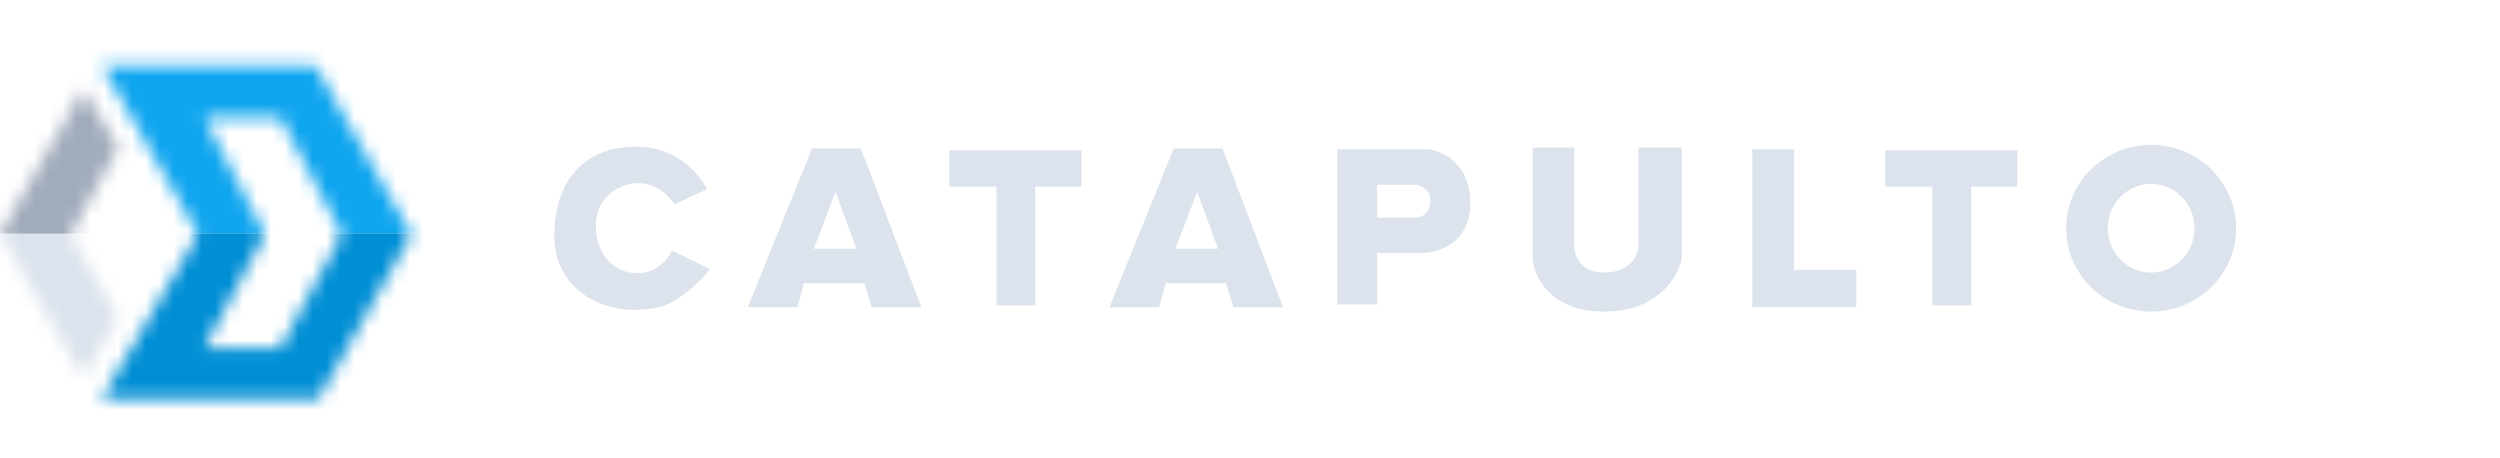
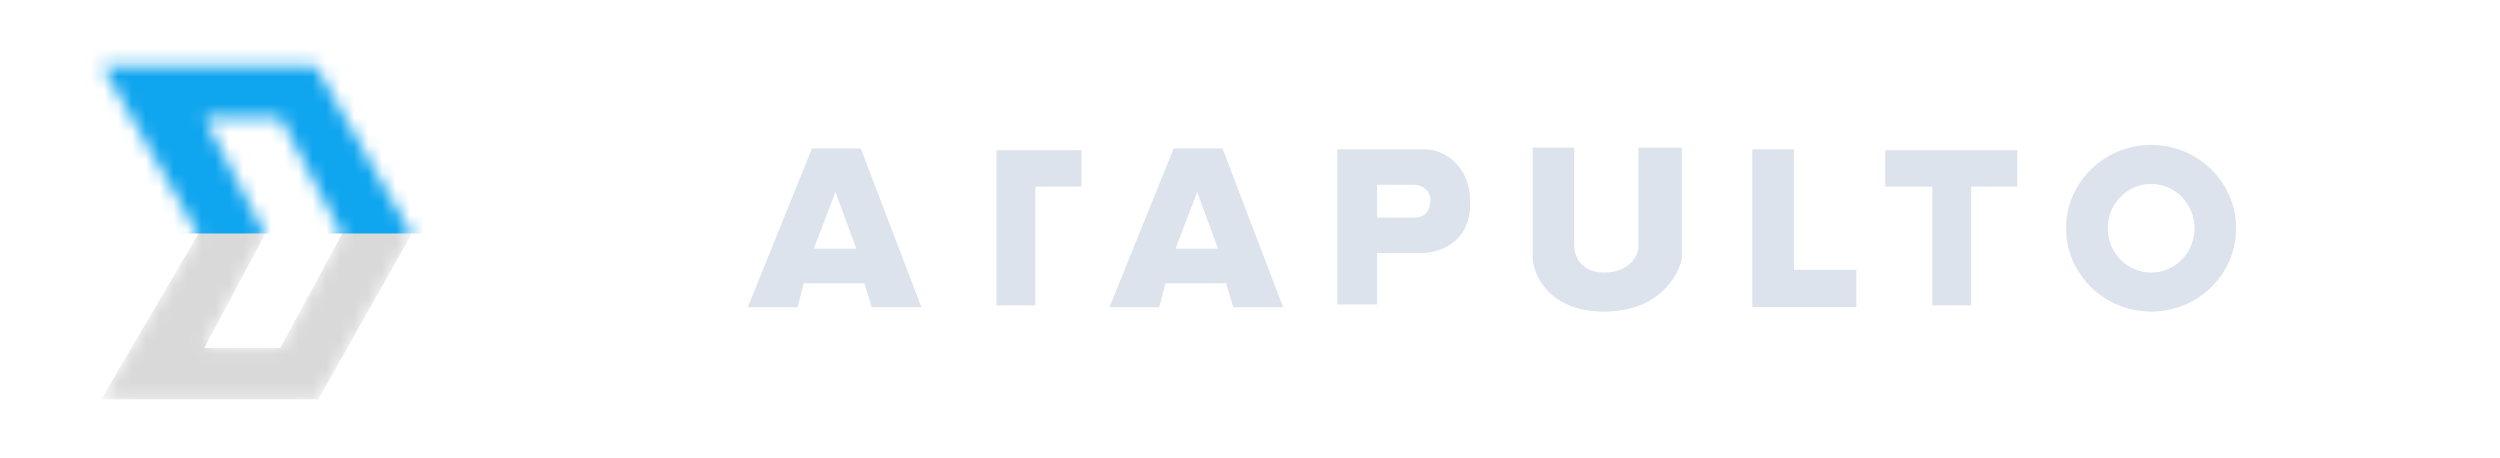
<svg xmlns="http://www.w3.org/2000/svg" width="180" height="33" viewBox="0 0 180 33" fill="none">
  <path d="M129.165 10.75H126.17V22.112H133.657V19.431H129.165V10.75Z" fill="#DCE3ED" />
  <path fill-rule="evenodd" clip-rule="evenodd" d="M96.288 21.92V10.75H102.733C103.774 10.814 105.858 11.682 105.858 14.644C105.858 17.605 103.427 18.261 102.212 18.218H99.152V21.92H96.288ZM99.152 13.303V15.665H101.822C102.191 15.687 102.993 15.512 102.993 14.389C102.993 13.75 102.408 13.303 101.822 13.303H99.152Z" fill="#DCE3ED" />
-   <path d="M50.911 13.626L48.567 14.711C46.745 12.031 43.685 13.371 43.099 15.094C42.513 16.818 43.229 19.243 45.377 19.626C47.096 19.933 48.09 18.69 48.372 18.031L51.106 19.371C50.607 20.137 48.815 21.809 47.461 22.116C43.554 23 39.909 20.839 39.909 17.009C39.909 13.18 41.927 10.562 45.768 10.562C48.841 10.562 50.39 12.626 50.911 13.626Z" fill="#DCE3ED" />
-   <path d="M77.864 10.816H68.358V13.433H71.744V21.987H74.543V13.433H77.864V10.816Z" fill="#DCE3ED" />
+   <path d="M77.864 10.816H68.358H71.744V21.987H74.543V13.433H77.864V10.816Z" fill="#DCE3ED" />
  <path d="M145.245 10.816H135.74V13.433H139.126V21.987H141.925V13.433H145.245V10.816Z" fill="#DCE3ED" />
  <path d="M113.344 10.625H110.35V18.604C110.436 19.88 111.587 22.433 115.493 22.433C119.399 22.433 120.853 19.88 121.092 18.604V10.625H117.967V17.902C117.88 18.476 117.264 19.625 115.493 19.625C113.722 19.625 113.323 18.306 113.344 17.646V10.625Z" fill="#DCE3ED" />
  <path fill-rule="evenodd" clip-rule="evenodd" d="M154.881 22.434C158.261 22.434 161.001 19.747 161.001 16.434C161.001 13.12 158.261 10.434 154.881 10.434C151.501 10.434 148.761 13.12 148.761 16.434C148.761 19.747 151.501 22.434 154.881 22.434ZM154.881 19.625C156.607 19.625 158.006 18.196 158.006 16.434C158.006 14.671 156.607 13.242 154.881 13.242C153.155 13.242 151.756 14.671 151.756 16.434C151.756 18.196 153.155 19.625 154.881 19.625Z" fill="#DCE3ED" />
  <path fill-rule="evenodd" clip-rule="evenodd" d="M57.421 22.117H53.84L58.463 10.691H61.978L66.34 22.117H62.76L62.239 20.393H57.877L57.421 22.117ZM60.156 13.818L61.653 17.903H58.593L60.156 13.818Z" fill="#DCE3ED" />
  <path fill-rule="evenodd" clip-rule="evenodd" d="M83.463 22.117H79.882L84.504 10.691H88.02L92.382 22.117H88.801L88.28 20.393H83.918L83.463 22.117ZM86.197 13.818L87.694 17.903H84.634L86.197 13.818Z" fill="#DCE3ED" />
  <mask id="mask0_7032_70949" style="mask-type:alpha" maskUnits="userSpaceOnUse" x="7" y="4" width="23" height="25">
    <path fill-rule="evenodd" clip-rule="evenodd" d="M7.357 4.75H22.721L29.622 16.878L22.916 28.75H7.292L14.258 16.878L7.357 4.75ZM14.713 8.453H20.182L24.609 16.878L20.182 25.049H14.713L19.075 16.878L14.713 8.453Z" fill="#D9D9D9" />
  </mask>
  <g mask="url(#mask0_7032_70949)">
    <path fill-rule="evenodd" clip-rule="evenodd" d="M7.357 4.75H22.721L29.622 16.878L22.916 28.75H7.292L14.258 16.878L7.357 4.75ZM14.713 8.453H20.182L24.609 16.878L20.182 25.049H14.713L19.075 16.878L14.713 8.453Z" fill="#D9D9D9" />
    <rect x="2.278" y="-0.551" width="32.421" height="17.362" fill="#0FA5EF" />
-     <rect x="2.278" y="16.812" width="32.421" height="17.362" fill="#008ED5" />
  </g>
  <mask id="mask1_7032_70949" style="mask-type:alpha" maskUnits="userSpaceOnUse" x="0" y="6" width="9" height="22">
-     <path d="M8.529 10.623L5.989 6.41L0 16.878L5.989 27.219L8.529 22.878L5.078 16.878L8.529 10.623Z" fill="#D9D9D9" />
-   </mask>
+     </mask>
  <g mask="url(#mask1_7032_70949)">
-     <path d="M8.529 10.623L5.989 6.41L0 16.878L5.989 27.219L8.529 22.878L5.078 16.878L8.529 10.623Z" fill="#D9D9D9" />
    <rect x="-5.013" y="16.812" width="32.421" height="17.362" fill="#DCE3ED" />
-     <rect width="32.421" height="15.191" transform="matrix(1 0 0 -1 -5.013 16.812)" fill="#A1ABBB" />
  </g>
</svg>